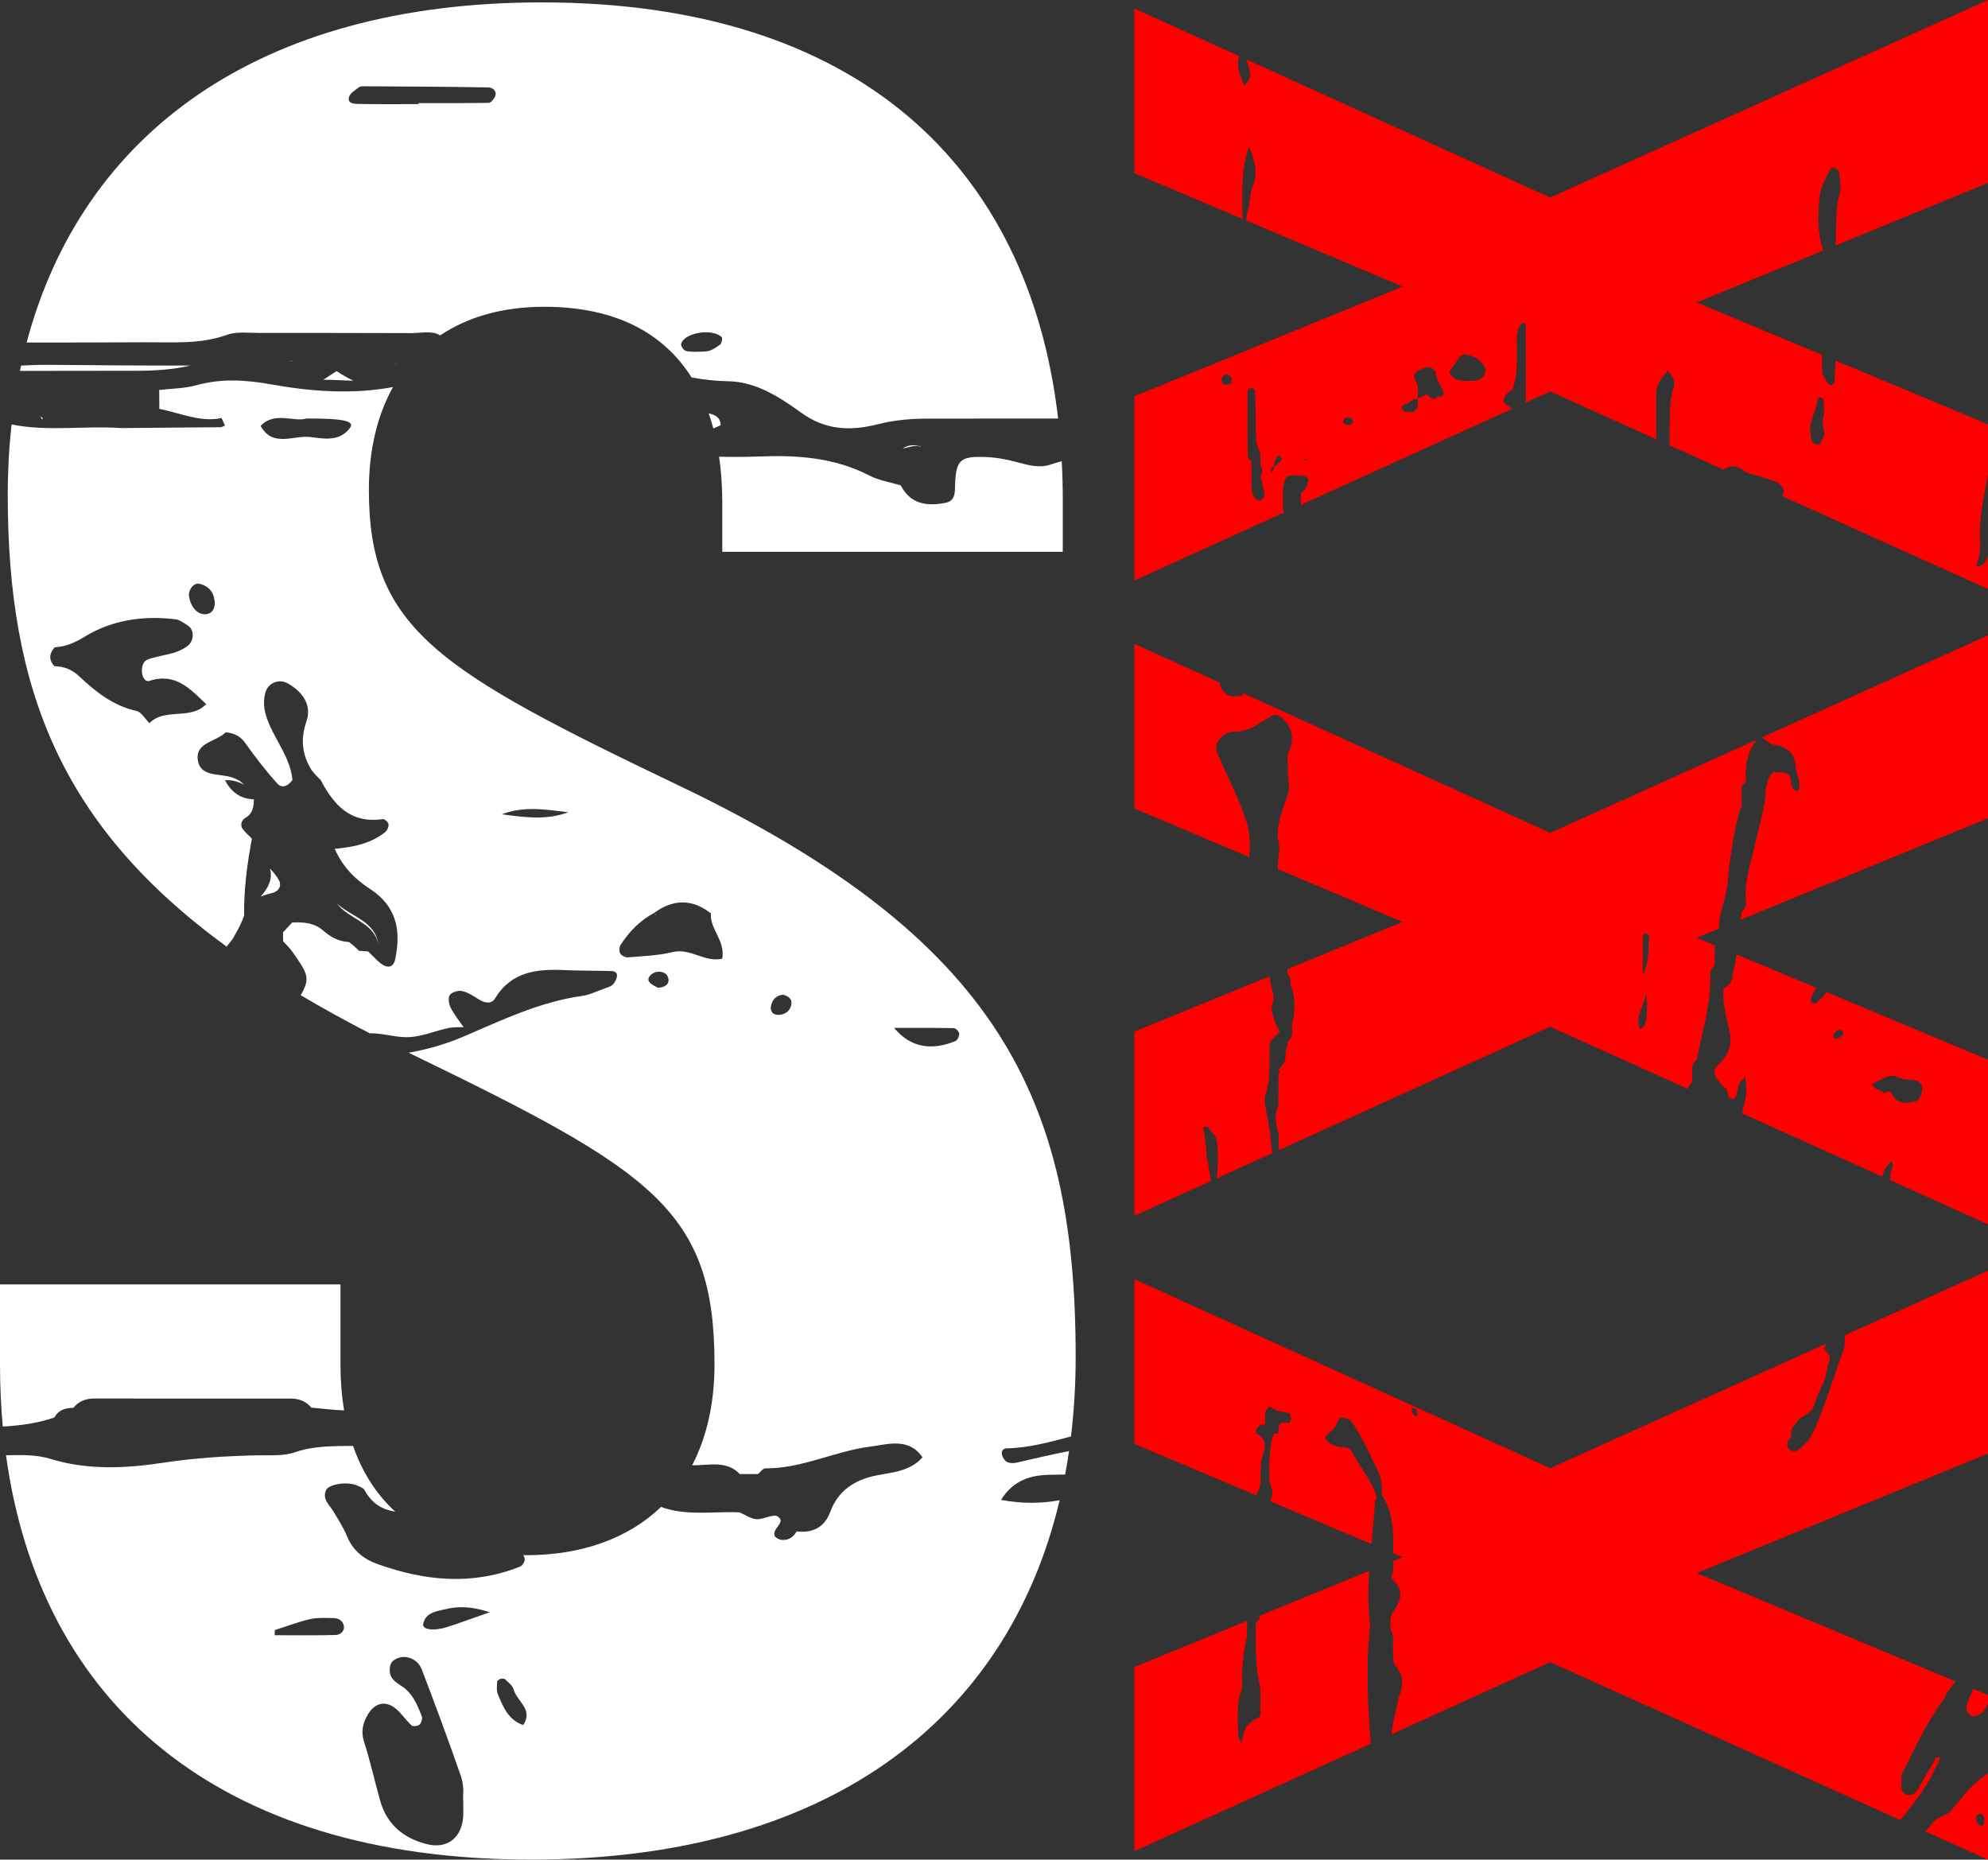
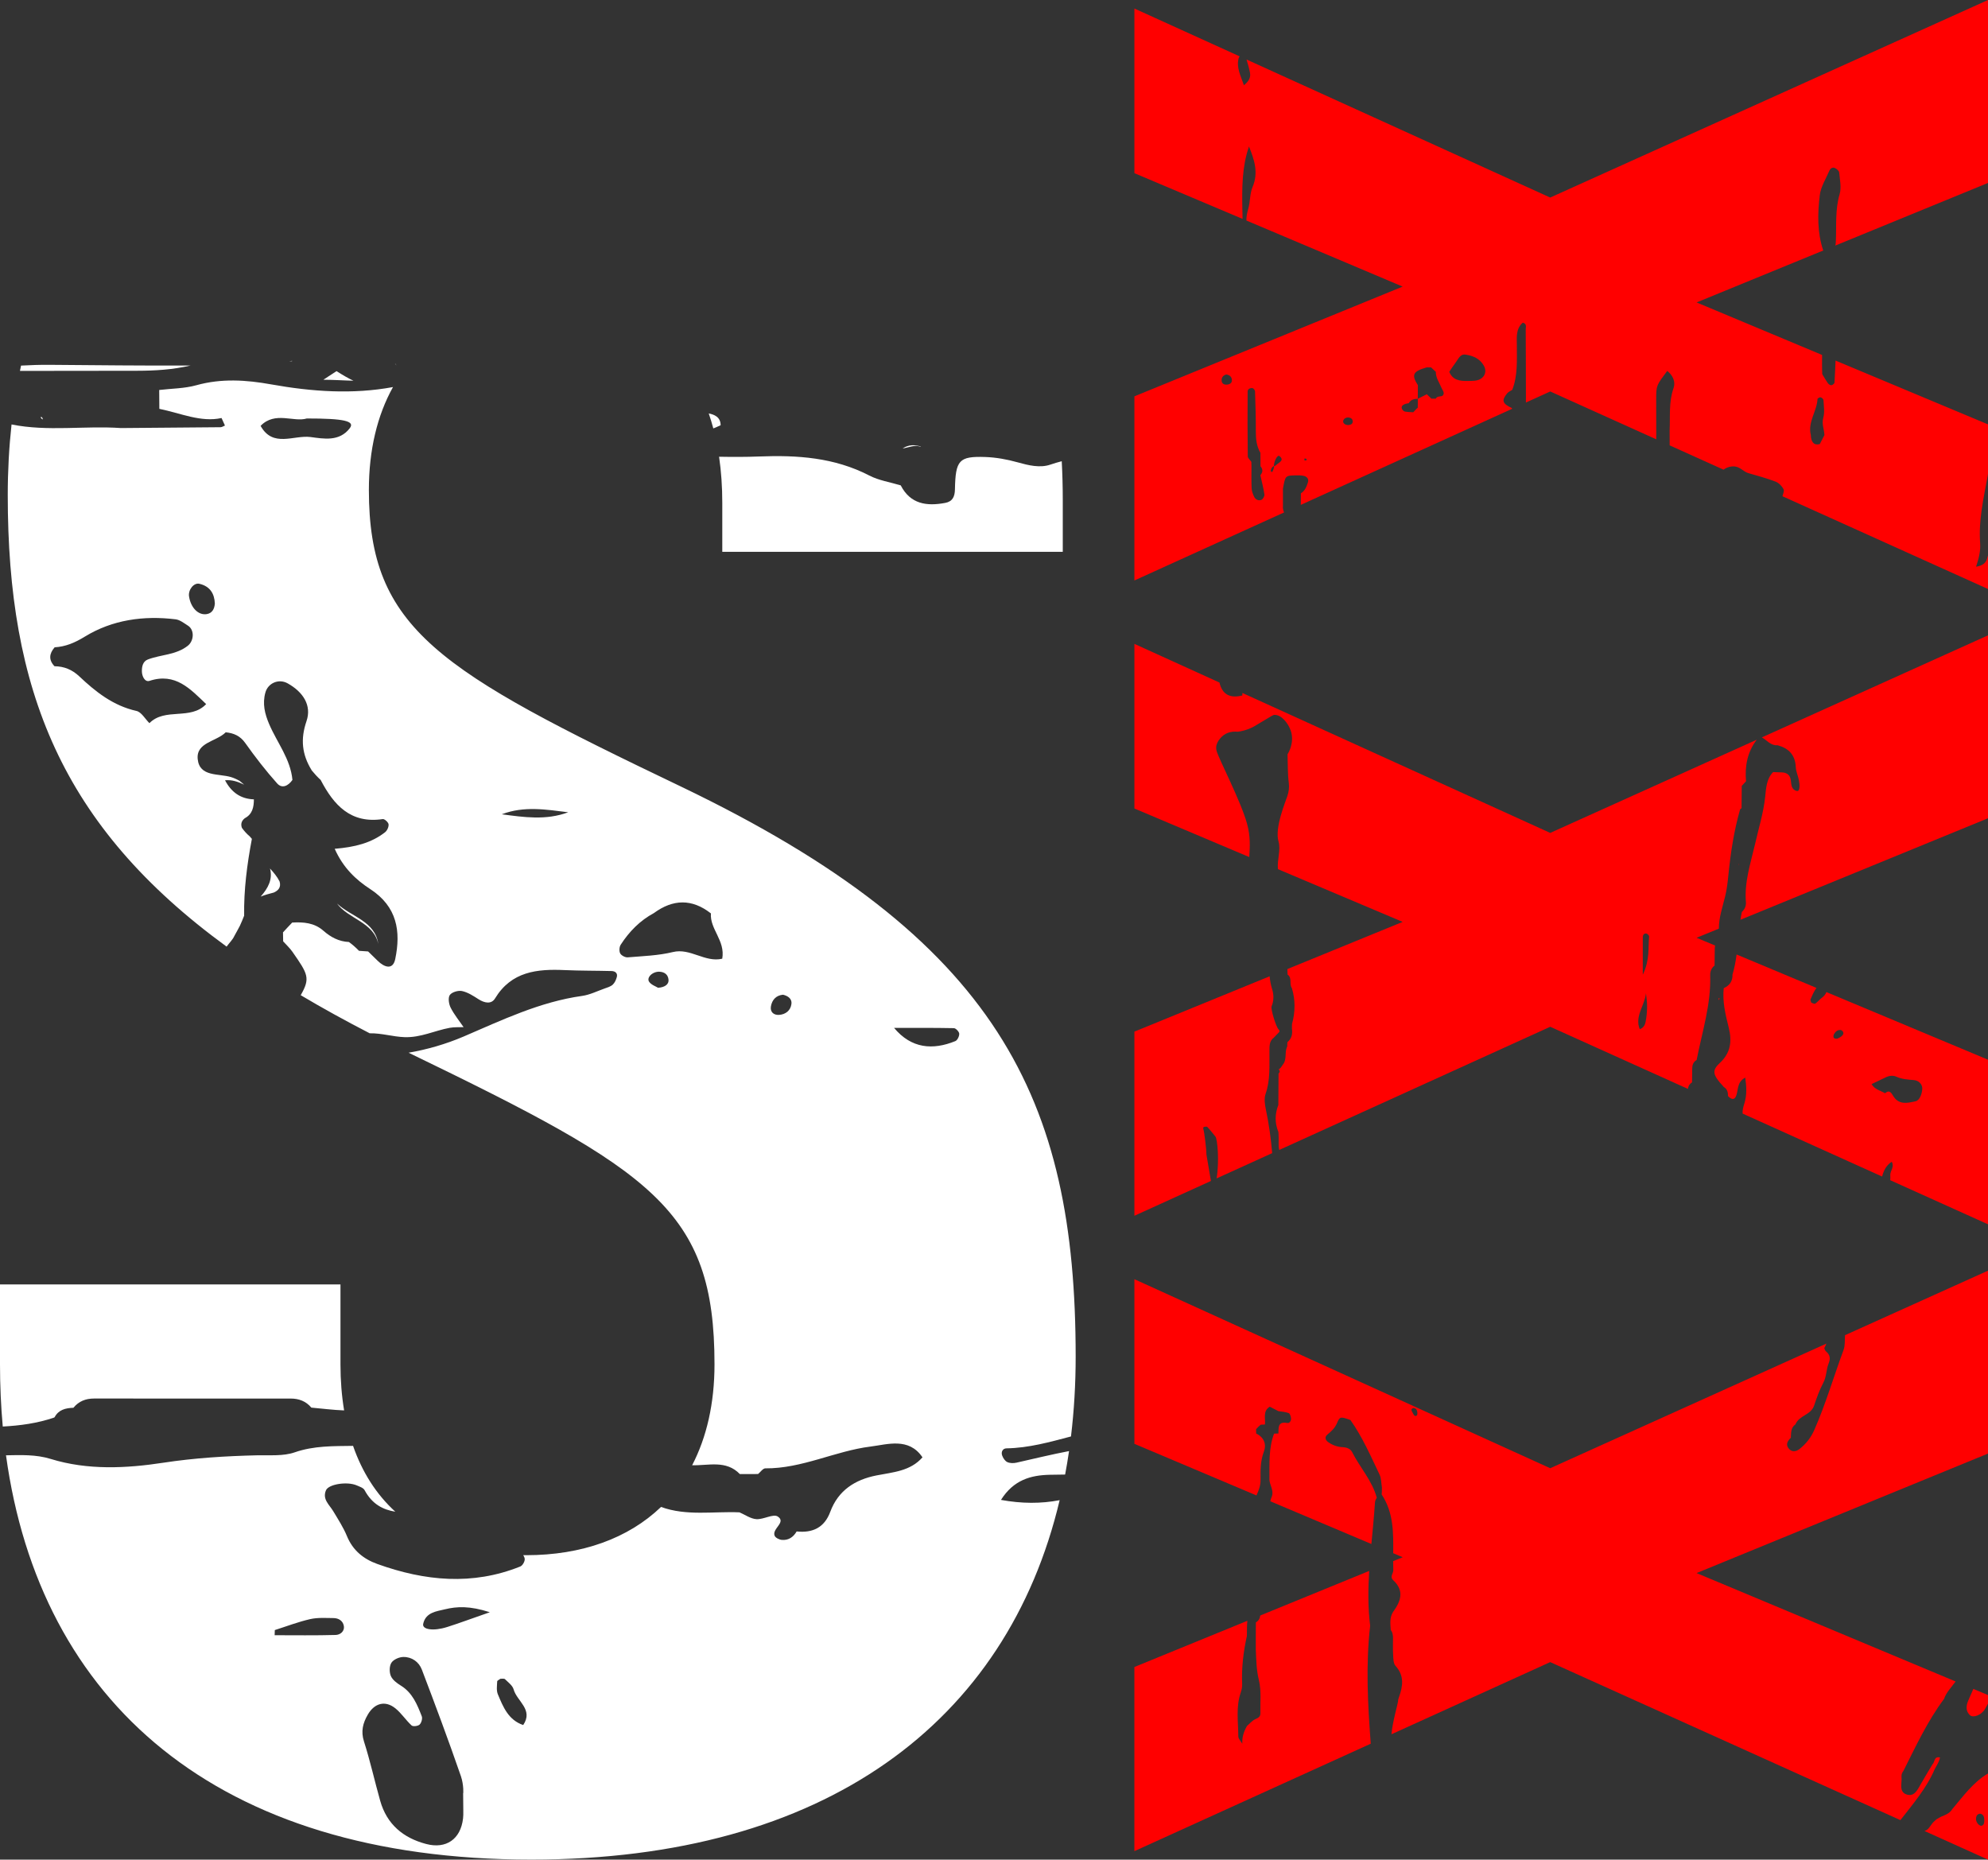
<svg xmlns="http://www.w3.org/2000/svg" xmlns:ns1="http://sodipodi.sourceforge.net/DTD/sodipodi-0.dtd" xmlns:ns2="http://www.inkscape.org/namespaces/inkscape" id="a" viewBox="0 0 1138.19 1064.69" version="1.1" ns1:docname="smashed_icon_v1_white.svg" ns2:version="0.92.3 (2405546, 2018-03-11)">
  <rect x="0" y="0" width="1138.19" height="1064.69" fill="#333333" stroke="none" />
  <ns1:namedview pagecolor="#ffffff" bordercolor="#666666" borderopacity="1" objecttolerance="10" gridtolerance="10" guidetolerance="10" ns2:pageopacity="0" ns2:pageshadow="2" ns2:window-width="3440" ns2:window-height="1377" id="namedview66" showgrid="false" ns2:zoom="0.22166078" ns2:cx="569.09497" ns2:cy="532.34497" ns2:window-x="-8" ns2:window-y="-8" ns2:window-maximized="1" ns2:current-layer="a" />
  <defs id="defs4">
    <style id="style2">.c{fill:red;}</style>
  </defs>
  <g id="b" style="fill:#ffffff;fill-opacity:1">
    <g id="g36" style="fill:#ffffff;fill-opacity:1">
-       <path d="M84.25,195.95c15.29-.06,30.61,1.19,45.61-4.23,5.68-2.05,12.53-1.08,18.84-1.1,28.04-.05,56.07,.04,84.11,.09h0c6.2,.39,14.44-1.87,19.21,1.3,15.78-10.58,35.82-16.37,59.59-16.37,41.18,0,68.47,15.32,84.36,40.48,6.82,1.24,13.74,2.07,20.85,2.15,15.89,.18,29.73,9.22,41.85,17.99,14.33,10.37,28.77,10.44,43.76,6.66,9.89-2.49,19.54-3.27,29.48-3.27,24.64,0,49.28-.01,73.91-.02C588.95,94.69,490.75,1.37,310.14,1.37,147.59,1.37,46.9,76.96,15.24,196.11c23,.04,46-.06,69.01-.16Zm328.95-2.93c.59,.58-.06,3.69-1.02,4.36-5.81,4.05-5.9,3.92-14.9,4.05-1.75-.22-3.76,0-5.18-.82-1.12-.64-2.42-2.8-2.11-3.83,1.89-6.36,17.86-8.99,23.2-3.76ZM199.93,55.29c.74-2.09,3.36-3.56,5.27-5.15,.63-.52,1.68-.74,2.53-.74,23.97,.13,47.95,.22,71.92,.65,2.26,.04,5.32,2,3.65,5.51-.67,1.4-2.29,3.3-3.51,3.32-13.4,.24-26.81,.15-40.21,.15,0,.19,0,.39,0,.58-11.64,0-23.28,.13-34.91-.12-2.2-.05-6.1-.37-4.74-4.2Z" id="path6" style="fill:#ffffff;fill-opacity:1" />
      <path d="M226.97,209.24c-.21-.53-.51-.92-.87-1.23,.31,.43,.6,.84,.87,1.23Z" id="path8" style="fill:#ffffff;fill-opacity:1" />
      <path d="M0,781.14c0,12.16,.54,24.02,1.58,35.58,9.96-.53,19.84-1.85,29.49-5.16,0-.05,.02-.1,.03-.15h.15c2.29-4.36,6.35-5.28,10.79-5.43,3.02-3.73,7.06-5.29,11.74-5.29,37.56-.01,75.12,0,112.68,.01,4.67,0,8.72,1.52,11.8,5.19,6.26,.56,12.5,1.37,18.76,1.6-1.39-8.36-2.09-17.16-2.09-26.35v-45.78H0v45.78Z" id="path10" style="fill:#ffffff;fill-opacity:1" />
      <path d="M167.22,206.79c0-.07,0-.13,0-.2-.55,.08-1.11,.17-1.66,.27,.55-.02,1.1-.04,1.65-.07h0Z" id="path12" style="fill:#ffffff;fill-opacity:1" />
-       <path d="M374.4,522.75c.53,.57,1.06,1.05,1.59,1.48-.38-.55-.88-1.05-1.59-1.48Z" id="path14" style="fill:#ffffff;fill-opacity:1" />
      <path d="M109.12,209.26c-26.95,.15-53.88-.2-80.81-.39-5.45-.04-10.86,.14-16.26,.44-.22,1.01-.42,2.03-.63,3.04,22.36-.03,44.72-.04,67.09-.08,10.3-.02,20.36-.61,30.61-3.01Z" id="path16" style="fill:#ffffff;fill-opacity:1" />
      <path d="M23.13,238.78c.52,.95,2.04,2.26,1.02,.3-.04-.07-.01-.14-.04-.21-.33-.02-.66-.06-.98-.08Z" id="path18" style="fill:#ffffff;fill-opacity:1" />
      <path d="M156.81,510.98c2.66-1.21,4.19-3.07,3.27-6.3-1.42-2.85-3.43-5.18-5.5-7.44,1.67,6.07-1.05,11.23-5.34,16.07,2.46-.99,5.04-1.65,7.57-2.33Z" id="path20" style="fill:#ffffff;fill-opacity:1" />
      <path d="M216.14,544.53s-.06,.05-.08,.07h.04s.03-.05,.04-.07Z" id="path22" style="fill:#ffffff;fill-opacity:1" />
      <path d="M192.91,517.25c6.55,8.97,21.07,10.64,23.67,23.22-1.85-13.19-15.64-15.61-23.67-23.22Z" id="path24" style="fill:#ffffff;fill-opacity:1" />
      <path d="M202.34,217.96c-2.87-1.33-5.99-3.15-9.67-5.48-2.04,1.34-4.31,2.82-7.54,4.93,6.22,.03,11.91,.45,17.21,.55Z" id="path26" style="fill:#ffffff;fill-opacity:1" />
      <path d="M573.07,858.76c7.25-11.52,17.11-14.17,27.92-14.42,2.94-.07,5.89-.1,8.83-.13,.83-4.43,1.58-8.9,2.24-13.43-10.09,1.92-20.08,4.37-30.12,6.63-1.67,.38-3.77,.36-5.25-.34-1.31-.62-2.42-2.33-2.94-3.8-.73-2.06,.39-4.03,2.47-4.06,12.71-.19,24.82-3.61,36.95-6.81,1.77-14.71,2.68-29.95,2.68-45.69,0-147.68-44.31-239.25-225.96-326.38-138.82-66.46-178.7-90.09-178.7-169.84,0-22.79,4.78-42.7,13.81-58.89-23.06,4.28-46.41,2.64-69.71-1.53-14.38-2.58-28.49-3.52-42.86,.48-6.82,1.9-14.17,1.88-21.28,2.72,.03,3.6,.06,7.2,.08,10.8h0c12.2,2.47,23.81,7.87,35.61,5.25,1.31,2.89,1.63,3.6,1.95,4.31-.84,.33-1.68,.95-2.53,.96-18.99,.2-37.98,.33-56.97,.48h0c-20.85-1.44-41.84,2.11-62.68-2.06-1.43,13.09-2.17,26.57-2.17,40.44,0,111.3,30.58,189.41,125.3,258.51,1.45-2.04,3.43-3.88,4.43-6.08,1.04-1.94,2.14-3.84,3.15-5.8,.91-1.89,1.66-3.87,2.46-5.82-.22-14.81,1.67-29.44,4.43-43.99-.37-.49-.78-.97-1.23-1.43-1.7-1.41-3.17-3.07-4.47-4.86-.82-2.24-.2-4.08,1.65-5.54,4.39-2.32,5.18-6.38,5.2-10.8h0c-7.76-.23-13.01-4.24-16.52-10.91,4.04-.42,7.54,.9,10.95,2.51-.85-.69-1.69-1.39-2.53-2.12-1.59-.93-3.2-1.66-4.89-2.19-7.18-2.22-18.15,.02-19.18-10.36-.95-9.58,10.75-9.97,16.04-15.31,4.6,.46,8.27,2.01,11.2,6.15,5.68,8.01,11.72,15.81,18.26,23.13,2.86,3.2,6.41,1.31,8.74-2.01h0c-1.11-12.01-8.77-21.32-13.3-31.91-2.54-5.95-3.96-11.72-2.19-18.12,1.5-5.44,7.65-8.11,12.73-5.28,8.85,4.93,13.91,12.62,10.81,21.66-3.55,10.36-2.55,19.12,2.89,27.99v.08c1.63,1.96,3.32,3.87,5.22,5.58,7.49,14.37,17.17,25.17,35.56,22.41,1.01-.15,3.18,1.82,3.32,2.98,.17,1.44-.79,3.6-1.98,4.53-7.95,6.25-17.51,8.57-28.86,9.5,4.87,10.98,12.3,17.84,20.31,23.05,15.46,10.05,17.66,24.21,14.34,40.11-1.33,6.39-6.2,4.72-9.99,1.01h0c-1.84-1.8-3.68-3.6-5.53-5.4h0c-1.74-.12-3.47-.23-5.21-.36-1.79-1.84-3.7-3.55-5.79-5.05-5.71-.25-10.42-2.76-14.6-6.45-5.18-4.57-11.4-5.05-17.87-4.68-1.72,1.9-3.58,3.68-5.26,5.62,.06,1.71,.09,3.42,.09,5.13h0c1.77,1.98,3.77,3.79,5.28,5.95,8.93,12.82,10.4,15.05,4.77,24.88,12.33,7.33,25.49,14.59,39.5,21.82,6.82-.13,13.28,1.98,20,2.21,9.24,.31,17.18-3.75,25.8-5.34,2.59-.48,5.3-.29,7.95-.4-2.52-3.69-5.41-7.2-7.41-11.15-1.05-2.08-1.58-5.68-.46-7.25,1.19-1.66,4.83-2.73,7.01-2.25,3.34,.73,6.48,2.79,9.44,4.69,3.44,2.2,7.33,2.98,9.44-.49,9.39-15.45,24.07-16.92,39.89-16.2,8.94,.4,17.9,.31,26.84,.54,2.29,.06,3.52,1.44,2.99,3.4-.43,1.58-1.18,3.33-2.34,4.39-1.26,1.14-3.12,1.67-4.8,2.26-4.22,1.5-8.37,3.58-12.73,4.19-24.17,3.38-45.86,13.82-67.9,23.28h0c-10.25,4.36-20.73,7.38-31.45,9.24,139.79,67.7,175.14,89.92,175.14,178.4,0,22.49-4.52,41.85-12.8,57.78,9.3,.27,19.41-3.13,27.32,5.06h0c3.48,0,6.95-.02,10.42-.03h0c1.39-1.13,2.78-3.26,4.16-3.25,21.05,.17,39.95-9.94,60.21-12.47,9.57-1.19,21.94-5.45,29.76,6.17-7.03,7.99-16.93,8.49-26.41,10.37-12.22,2.42-21.84,8.55-26.38,20.81-3.37,9.1-10.09,12.19-19.25,11.25h0c-1.91,3.31-4.77,5.21-8.58,4.82-1.46-.15-3.57-1.21-4.04-2.39-1.61-4.06,6.86-7.66,1.81-10.98-2.59-1.7-8.12,1.77-12.23,1.51-3.3-.21-6.47-2.52-9.69-3.9-15-.64-30.32,2.23-44.91-3.09-18.78,17.99-45.32,27.62-77.21,27.62-.58,0-1.13-.03-1.7-.03,.51,.78,.87,1.61,.87,2.36,0,1.42-1.28,3.63-2.55,4.14-27.44,11.01-54.72,8.31-81.82-1.43-7.98-2.87-14.05-7.78-17.42-15.98-2.05-4.98-5.06-9.59-7.84-14.24-2.24-3.74-6.37-6.83-4.16-11.99,1.5-3.51,12.1-5.16,17.57-2.81,1.62,.7,3.79,1.38,4.51,2.71,4.37,8.12,10.59,11.23,17.61,12.37-11.04-10.07-19.04-22.85-24.19-37.69-11.22,.17-22.36-.14-33.43,3.71-6.57,2.28-14.28,1.52-21.48,1.69-17.99,.43-35.72,1.5-53.72,4.25-21.04,3.21-43.22,4.4-64.51-2.18-8.39-2.59-16.98-2.23-25.56-2.07,19.32,140.59,119.92,231.46,300.77,231.46,168.44,0,272.38-78.82,302.48-205.77-10.61,2.04-21.71,2.03-33.63-.16ZM85.54,414.02c-2.46-2.42-4.57-6.35-7.42-6.99-13.27-2.97-23.29-10.88-32.76-19.83-4.03-3.81-8.68-5.71-14.16-5.77-3.46-3.64-3.04-7.24,.08-10.83,6.37-.39,11.59-2.63,17.31-6.13,15.75-9.64,33.61-12.13,51.94-9.9,2.48,.3,4.85,2.21,7.1,3.64,3.83,2.44,3.44,8.71-.12,11.51-6.76,5.31-15.3,4.98-22.81,7.82-2.88,1.09-3.49,3.96-3.47,6.74,.02,2.93,1.72,6.39,4.38,5.52,14.84-4.86,23.36,4.68,32.42,13.31-8.88,9.43-23.48,1.83-32.48,10.9Zm32.91-62.44c-4.9,.85-9.25-3.65-10.22-10.14-.57-3.79,2.76-7.92,5.86-7.22,6.2,1.41,8.67,5.7,8.92,11.26-.23,3.35-1.68,5.6-4.56,6.09Zm81.81-106.42c-6.04,7.86-15,6.01-22.5,5.05-9.58-1.23-21.53,6.29-28.56-6.4,8.32-8.51,18.9-1.93,26.45-4.22,21.5-.02,27.72,1.51,24.61,5.56Zm87.02,221.04c12.73-4.88,25.38-2.71,38.04-1.16-12.73,4.76-25.38,2.82-38.04,1.16Zm89.49,99.33c-1.25-.79-3.84-1.62-5.09-3.39-1.77-2.51,2.09-6.1,6.07-5.8,2.81,.21,4.7,1.66,5,4.53,.27,2.52-1.87,4.39-5.99,4.65Zm36.73-16.65c-9.86,2.33-18.29-6.26-28.26-3.81-8.37,2.05-17.2,2.3-25.85,3.03-1.42,.12-3.64-1.04-4.3-2.25-.69-1.27-.54-3.71,.28-4.97,4.87-7.54,11.03-13.83,19.03-18.14h0c10.92-8.01,21.8-8.28,32.62,.21-.69,9.01,8.33,15.54,6.49,25.93Zm39.62,25.9c-.48,3.82-3.41,6.07-7.2,6.27-3.03,.15-5.12-1.76-4.53-4.96,.67-3.65,2.89-6.19,6.88-6.59,2.89,.64,5.23,2.34,4.86,5.28ZM192.2,936.05c-11.65,.33-23.31,.15-34.96,.15,.03-.98,.06-1.97,.1-2.95,6.73-2.14,13.36-4.69,20.22-6.26,4.3-.98,8.95-.64,13.44-.6,2.8,.03,5.24,1.48,5.82,4.31,.67,3.33-2.11,5.28-4.61,5.35Zm72.9,105.14c-1.39,11.79-9.68,17.53-21.07,14.54-13.23-3.47-22.56-11.3-26.36-24.76-3.19-11.28-5.7-22.76-9.27-33.91-1.88-5.85-.65-10.52,2.17-15.39,3.83-6.62,9.97-8.31,15.81-3.6,3.47,2.79,5.96,6.76,9.28,9.79,.8,.73,3.65,.38,4.57-.5,1.04-.99,1.75-3.45,1.25-4.74-2.62-6.74-5.32-13.49-12.01-17.6-2.24-1.38-4.75-3.25-5.71-5.51-.92-2.18-.88-5.71,.36-7.59,1.21-1.85,4.44-3.24,6.81-3.27,4.87-.06,8.9,2.8,10.59,7.22,7.72,20.26,15.3,40.58,22.38,61.07,1.72,4.99,1.38,10.69,1.26,9.6,0,9.23,.27,11.98-.05,14.65Zm-9.11-109.68c-7.85,2.49-14.42,1.47-13.7-1.82,1.45-6.64,7.72-7.17,12.41-8.32,6.9-1.68,14.26-2.05,25.74,1.67-11.06,3.85-17.7,6.33-24.45,8.47Zm43.56,56.11c-8.49-2.86-11.5-10.37-14.53-17.65-.89-2.14-.46-4.88-.36-7.33,.02-.53,1.23-1.01,1.9-1.52,.88,.07,2.09-.21,2.57,.26,1.83,1.8,4.31,3.59,4.93,5.83,1.87,6.78,11.47,11.57,5.5,20.4Zm247.43-391.57c-12.97,5.29-25.2,4.29-35.09-7.55,11.41,0,22.83-.09,34.23,.14,1.11,.02,2.99,2,3.07,3.17,.09,1.4-1.03,3.75-2.21,4.24Z" id="path28" style="fill:#ffffff;fill-opacity:1" />
      <path d="M582.59,264.68c-6.01-1.68-12.34-2.83-18.56-3.04-14.98-.5-16.97,1.79-17.3,18.57-.08,4.16-1.38,6.92-5.56,7.71-10.57,1.99-19.93,.75-25.48-10.04h0c-6.02-1.83-12.49-2.78-17.99-5.63-20-10.36-41.31-11.77-63.18-10.9-7.61,.3-15.21,.28-22.82,.14,1.22,8.39,1.83,17.2,1.83,26.38v28.06h194.94v-29.54c0-7.56-.2-15-.59-22.33-2.2,.57-4.4,1.22-6.6,1.97-5.95,2.01-12.43,.39-18.68-1.35Z" id="path30" style="fill:#ffffff;fill-opacity:1" />
      <path d="M527.07,255.8l.13-.13c-3.43-1.08-6.91-1.23-10.45,1.1,3.43-.52,6.85-2.29,10.31-.97Z" id="path32" style="fill:#ffffff;fill-opacity:1" />
      <path d="M405.77,236.69c.97,2.79,1.84,5.65,2.62,8.59,1.41-.57,2.81-1.15,4.2-1.84-.05-4.85-3.86-6.14-6.82-6.74Z" id="path34" style="fill:#ffffff;fill-opacity:1" />
    </g>
  </g>
  <g id="g47">
    <path class="c" d="M1129.8,966.93c-.94,2.23-1.96,4.42-2.9,6.64-1.21,2.86-1.64,5.91,.89,8.36,1.83,1.77,6.55,.09,8.65-3.44,.6-1.01,1.18-2.05,1.74-3.08v-4.96l-8.39-3.51Z" id="path39" />
    <path class="c" d="M784.45,930.8c-1.3-10.51-1.19-20.97-.54-31.41l-62.38,25.52c-.2,1.53-.78,2.94-2.51,3.95h0v.02h0c-.01,2.62-.02,5.24-.04,7.86v7.54h0c.27,5.88,.3,11.66,1.76,17.58,1.49,6.02,.7,12.61,.87,18.95,.05,1.94-1.07,2.68-2.85,3.43-1.83,.77-3.23,2.56-4.82,3.9h0c-1.81,3.17-2.95,6.51-2.65,10.22-.81-1.41-2.32-2.82-2.32-4.23-.03-8.37-1.45-16.84,1.38-25.07,.54-1.56,.89-3.31,.82-4.94-.39-9.3,.71-18.43,2.71-27.48,.1-2.9-.06-5.82,.27-8.7l-64.68,26.46v105.42l135.33-61.51c-1.72-22.51-2.91-45.02-.36-67.49Z" id="path41" />
    <path class="c" d="M1117.75,1035.75c-1.48,2.49-4.03,3.38-6.51,4.39-.84,.47-1.71,.92-2.53,1.43-.71,.63-1.43,1.26-2.1,1.96-.28,.4-.6,.76-.89,1.16-.54,.84-1.16,1.61-1.82,2.37-.61,.58-1.3,.97-2.07,1.22l36.36,16.41v-49.33c-8.51,5.02-14.2,13.01-20.44,20.39Zm16.07,2.66c2.06,.44,2.22,2.23,2.23,3.94,0,1.25-.2,2.63-1.58,2.95-.59,.14-1.6-.55-2.08-1.14-1.14-1.4-1.41-3.14-.6-4.76,.28-.56,1.43-1.12,2.03-1Z" id="path43" />
    <path class="c" d="M1055.48,772.91c-5.63,15.2-10.16,30.79-16.69,45.68-2.02,4.59-4.79,8.02-8.46,10.96-1.7,1.37-4.05,1.98-5.85,.19-2.34-2.34-1.29-4.6,.82-6.57h0c.19-2.81-.1-5.79,2.67-7.7,1.98-5.11,8.83-5.29,10.64-10.7,1.49-4.45,3.08-8.94,5.28-13.07,1.9-3.57,1.62-7.54,3.05-11.08,1.11-2.75,.89-4.9-1.44-6.86-.56-.48-1.18-1.78-.92-2.2,.45-.76,.8-1.53,1.07-2.31l-158.1,71.34-238.07-108.22v94.25l69.88,29.54c1.32-2.82,2.39-5.68,2.35-8.94-.07-5.41-.13-10.75,1.88-16.06,1.63-4.31,.13-8.25-4.4-10.44-.03-.82-.05-1.64-.05-2.46,.82-.93,1.68-1.81,2.65-2.59,.81,0,1.61-.04,2.42-.12h0c.4-3.54-1.34-7.66,2.77-10.19,1.64,.84,3.27,1.69,4.91,2.53h0c2.01,.34,4.12,.42,5.97,1.16,.75,.3,1.22,2.04,1.29,3.15,.08,1.27-.84,2.74-2.16,2.49-5.48-1.05-4.95,2.68-5.06,6-.83,.02-1.66,.06-2.49,.1-3.14,8.33-2.58,17.05-2.65,25.69-.22,3.67,3.01,6.79,1.14,10.9-.31,.69-.51,1.4-.63,2.13l57.86,24.46c.74-7.9,1.54-15.79,2.05-23.69,.06-1.01,.45-1.95,1.05-2.76-2.62-9.82-9.69-17.33-14.14-26.2-.97-1.93-3.24-2.7-5.44-2.79-3.08-.12-5.83-1.18-8.28-2.91-1.54-1.08-2.15-2.82-.52-4.2,2.27-1.92,4.35-3.69,5.59-6.65,1.64-3.91,2.02-3.75,7.68-1.8,6.87,9.71,11.59,20.58,16.68,31.24,1.04,2.18,.93,4.91,1.36,7.39-.06,1.32,.03,2.69-.16,3.97,6.92,10.48,6.74,22.09,6.62,33.68l5.44,2.3-5.47,2.24c0,1.71,.02,3.41,.09,5.11,.08,1.9-2.17,3.78-.1,5.75,6.56,6.06,4.42,12.11,0,18.17-2.09,3.21-1.6,6.79-1.38,10.33,.95,1.15,1.22,2.62,1.31,4.19,0,3.43-.13,6.87,.08,10.29,.13,2.08,.11,4.75,1.33,6.08,5.16,5.64,4.27,11.64,2,17.95-.29,.8-.55,1.66-.54,2.49,.02,.76-3.26,12.2-3.71,18.47,0,.09-.02,.19-.03,.28l90.88-41.31,200.49,90.47c7.23-9.27,14.92-18.22,19.66-29.21,1.05-2.12,2.57-4.06,2.99-6.67-3.56-.81-2.86,2.74-4.3,3.95-2.24,3.61-4.31,7.31-6.47,10.94-1.9,3.19-3.7,7.8-8.27,6.33-4.68-1.5-2.61-6.45-2.97-10.03-.13-1.29,.28-2.48,1.1-3.51,7.09-14.1,13.74-28.44,23.23-41.18,1.35-3.87,4.29-6.73,6.64-10l-148.31-62.06,166.86-68.42v-104.72l-81.87,36.94c-.2,2.86,.11,5.91-.85,8.49Zm-247.15,35.08c-.5-.89-.15-1.55,.8-1.86,1.42,.02,2.09,.91,2.29,2.13,.17,1.05,.2,2.57-1.19,2.39-.74-.09-1.34-1.69-1.89-2.67Z" id="path45" />
  </g>
  <g id="g61">
    <path class="c" d="M984.12,571.34c-.08,.46-.16,.9-.28,1.32,.45-.49,.98-1.17,.28-1.32Z" id="path49" />
    <path class="c" d="M995.39,494.51c-.02,.29-.05,.58-.07,.86,.07-.14,.12-.29,.18-.44-.04-.14-.07-.28-.11-.42Z" id="path51" />
    <path class="c" d="M737.19,557.98c2.82,1.95,.75,5.45,2.45,7.75h0c2.07,6.86,1.95,13.72,.07,20.58-.02,.86-.04,1.73-.06,2.59,.47,3.01-.08,5.7-2.55,7.74-.09,.82-.12,1.64-.11,2.47-1.7,3.25,0,7.33-2.51,10.39h0c-.71,1.08-1.37,2.23-2.4,2.75,.83,.77,.78,1.58-.07,2.41-.04,5.99-.08,11.98-.12,17.97-2.01,5.17-2.09,10.34,.05,15.51,0,.86,.04,1.71,.11,2.56,.15,2.55-.25,5.31,.35,7.68l155.16-70.53,78.81,35.56c.22-1.51,.88-2.81,2.37-3.72,.03-2.53,.06-5.07,.1-7.6h0c-.01-2.14,.46-4.06,2.52-5.19h0c3.16-16.1,8.32-31.86,7.78-48.55-.07-2.2,.72-4.14,2.5-5.56h0v.02c.04-2.91,.08-5.82,.1-8.73,0-.94,.04-1.87,.19-2.75l-10.59-4.43,12.76-5.23c-.02-6.25,2.04-12.21,3.53-18.19,1.05-4.2,1.51-8.32,1.93-12.57,1.27-12.62,3.16-25.15,6.66-37.38,.1-.33,.55-.57,.87-.84,.04-4.25,.08-8.5,.12-12.75,.81-.88,1.63-1.76,2.44-2.64-.75-8.78,.81-16.86,6.14-23.79l-118.24,53.35-176.23-80.11c0,.47-.02,.95-.06,1.43q-10.73,2.71-13.09-7.41l-48.69-22.13v94.25l65.77,27.8c.31-5.74,.81-11.54-1.31-19.21-3.55-12.84-16.02-36.69-17.38-41.51-.3-1.07-.27-1.95-.26-2.18,.09-1.78,.94-3.38,2.18-4.9,2.7-3.3,6.2-4.31,10.27-3.96h0c1.95-.26,4.86-.86,8.06-2.4,.93-.45,1.44-.76,4.78-2.78,7.02-4.24,7.35-4.42,8.07-4.45,4.02-.16,7.9,4.83,9.33,9.02,2.26,6.65-1.22,12.56-1.83,13.55,.19,5.48,.02,11.01,.72,16.43,.34,2.69-.05,5.05-.81,7.4-1.1,3.43-7.39,18.29-5.09,26.04,1.42,4.78-.84,10.45-.34,15.87l71.43,30.2-66.02,27.01c.03,1.05,.06,2.11,.13,3.17Zm205.83,18.28c-.04,2.96-.28,5.95-.88,8.84-.32,1.54-1.03,3.29-3.31,4.15-3.08-7.39,2.85-13.58,3.55-20.61,.23,2.54,.67,5.09,.63,7.63Zm-.35-41.77c.61,.11,1.56,1.17,1.51,1.71-.67,6.41,.56,13.12-3.64,21.88,0-8.97-.01-15.19,.01-21.42,0-1.35,.65-2.43,2.12-2.17Z" id="path53" />
    <path class="c" d="M690.72,661.02c-.01-3.43-1.27-13.28-1.81-14.8-.1-.29,.12-.99,.28-1.02,.68-.11,1.71-.34,2.04,0,1.65,1.75,3.12,3.67,4.65,5.52,1.13,1.32,2.31,14.06,.66,23.94l31.82-14.46c-.72-8.42-1.86-16.79-3.63-25.11-.61-2.86-1.05-6.22-.13-8.86,2.75-7.91,2.11-15.98,2.2-24.05,.03-2.97-.28-6.05,2.55-8.15,.88-.91,1.73-1.85,2.64-2.72,.85-.81,.69-1.31-.07-2.08-1.31-1.33-4.51-11.51-3.88-13.09,1.34-3.36,1.31-6.55,.26-9.97-.74-2.39-1.16-4.79-1.4-7.21l-77.42,31.67v105.42l43.82-19.92c-.88-5.19-1.73-10.16-2.58-15.12Z" id="path55" />
    <path class="c" d="M1017.71,426.67h0c6.39,1.73,10.14,5.57,10.42,12.51,.08,2.05,.95,4.07,1.46,6.11,1.22,4.83,.81,8-.92,7.55-3.17-.82-3.05-3.67-3.37-6.1-.4-3.05-2.2-4.37-5.08-4.53-1.69-.09-3.38-.11-5.07-.17-3.85,3.93-4.04,9.5-4.53,14.13-.98,9.34-3.8,18.12-5.81,27.14-2.55,10.94-6.19,21.71-5.22,33.22,.18,2.15-.71,4.08-2.33,5.6h0c-.31,1.48-.57,2.96-.79,4.45l141.72-58.11v-104.72l-129.45,58.41c2.9,1.69,5.08,4.82,8.97,4.52Z" id="path57" />
    <path class="c" d="M1043.07,571.25c-1.34,1.01-2.42,2.4-3.8,3.35-.42,.29-1.49-.24-2.19-.56-.24-.11-.26-.72-.57-1.71,.69-1.48,1.42-3.49,2.51-5.27,.3-.49,.61-.99,.94-1.47l-45.7-19.12c-.52,3.88-1.22,7.73-2.36,11.52h0c.13,3.75-1.66,6.26-5.01,7.76h0c-.82,7.7,.99,15.09,2.83,22.44,1.96,7.84,1.27,14.53-5.16,20.48-4.71,4.36-3.89,6.87,2.34,13.6l.03,.06h0c2.01,1.18,2.42,3.09,2.43,5.2,1.73,1.89,3.71,2.59,4.72-.33,1.19-3.46,.42-7.72,5.12-10.25,.75,5.17,1,10.03-.5,14.8-.62,1.97-1.14,3.88-1.01,5.8l79.87,36.04c.88-3.28,2.27-6.32,5.52-8.48,1.67,3.21-.98,5.19-.83,7.67,.06,.97,.03,1.94-.02,2.92l55.97,25.25v-94.25l-92.54-38.72c-.44,1.21-1.29,2.3-2.58,3.27Zm42.69,45.2c3.2,1.46,6.56,1.63,9.95,1.91,3.06,.26,4.99,2.67,4.85,5.02-.16,2.63-1.33,6.58-3.91,7.14-4.27,.92-9.35,2.28-12.63-2.89-1.01-1.6-2.13-4.08-4.77-1.73-2.69-1.57-6.01-2.19-7.7-5.23,2.68-1.28,5.37-2.56,8.05-3.85,2.01-.97,4.17-1.28,6.16-.37Zm-31.7-26.72c1.31,.68,1.72,1.86,.9,2.9-.72,.91-1.91,1.55-3.01,1.99-.58,.23-1.76-.03-2.06-.47-.33-.48-.19-1.6,.17-2.17,.9-1.41,2.09-2.59,4.01-2.25Z" id="path59" />
  </g>
  <path class="c" d="M887.55,113.1l-173.88-79.04c.77,2.49,1.48,5.01,1.98,7.56,.52,2.65-.58,4.86-3.46,7.17-1.91-5.52-4.39-10.08-3.05-15.35,.1-.39,.32-.81,.61-1.17l-60.27-27.39V99.14l61.92,26.18c.02-1.94-.08-3.88-.12-5.81-.2-11.97-.24-23.9,3.79-35.64,3.07,7.62,5.58,14.92,2.05,23.22-1.62,3.8-1.25,8.33-2.47,12.52-.62,2.14-1.12,4.41-1.04,6.65l89.46,37.82-153.59,62.83v105.42l85.7-38.95c-.49-.95-.66-2.06-.72-3.23h.06c0-3.44,0-6.87,0-10.3h0c1.32-7.48,1.37-7.56,7.08-7.69,1.67-.04,3.41-.08,5,.33,1.73,.45,2.87,1.77,2.21,3.76-.79,2.39-1.66,4.77-4.01,6.16-.04,2.21-.05,4.42-.06,6.64l120.91-54.96c0-.15,0-.29,0-.44h0c-5.5-2.58-6.11-4.33-2.73-8.47,.72-.88,1.92-1.35,2.91-2.01,3.17-8.22,2.6-16.82,2.61-25.37,0-4.6-.71-9.46,3.38-13.07,2.52,.56,1.69,2.59,1.7,3.91,.09,13.94,.09,27.88,.12,41.81l13.93-6.33,60.69,27.39c-.03-7.69-.05-15.38-.04-23.07,.01-7.78,.11-7.78,6.34-16.08,3.28,2.59,4.86,6.28,3.58,9.9-2.8,7.92-1.83,16.01-2.23,24.05h0c0,2.89,.01,5.77,.02,8.66l30.87,13.93c1.55-1.25,4.04-2.05,6.3-1.86,3.25,.28,5.07,3.04,7.97,3.86,5.23,1.47,10.5,2.93,15.56,4.87,1.83,.7,3.61,2.55,4.5,4.33,.49,.99-.21,2.56-.64,4l117.72,53.12v-19.36c-.23,.76-.45,1.52-.68,2.28-.57,1.9-2.17,3.72-6.16,4.31,1.68-5.13,2.64-9.25,2.32-13.53-.97-12.96,1.93-25.45,4.24-38.06,.11-.59,.2-1.18,.28-1.77v-28.12l-87.3-36.53c-.17,4.2-.35,8.41-.61,12.6-.04,.57-1.07,1.42-1.74,1.51-.61,.09-1.56-.51-1.97-1.08-1.21-1.68-2.22-3.5-3.3-5.27-.17-3.65-.1-7.32-.09-10.99l-71.85-30.06,72.51-29.73c-3.48-10.31-3.26-21.01-1.99-31.61,.58-4.88,3.55-9.5,5.55-14.18,.51-1.2,1.83-2.04,3.08-1.46,1.04,.48,2.41,1.62,2.49,2.57,.38,4.16,1.37,8.66,.24,12.48-2.6,8.84-1.76,17.75-2.14,26.66-.05,1.17-.1,2-.3,2.7l87.4-35.84V0l-250.64,113.1Zm-188.12,104.98c-.18-1.83,.72-3.14,2.57-3.66,1.91,.14,3.18,1.31,3.3,3.03,.14,2.01-1.44,2.76-3.28,2.76-1.4,0-2.46-.75-2.59-2.13Zm29.85,50.06c-.23,.74-.58,1.44-.88,2.15-.33-.21-.96-.51-.93-.62,.2-.73,.41-1.54,.88-2.09,.95-1.1,1.37-.84,.92,.55Zm18.82-5.35c-.11,.32-.22,.9-.34,.9-.36,.01-.73-.21-1.09-.33,.11-.32,.22-.9,.34-.9,.36-.01,.73,.2,1.09,.33Zm-15.62-1.71c3.3,2.56-.55,3.77-2.01,5.32-.27,.28-.74,.37-1.12,.55,.03-.42,.04-.84,.1-1.25,.3-2.13,2-5.42,3.03-4.62Zm-10.86-1.86c.02,2.57,.03,5.15,.05,7.72,1.44,1.73,1.4,3.44-.07,5.13,.81,3.67,1.77,7.32,2.31,11.03,.14,.96-.83,2.71-1.71,3.07-1.64,.67-3.4-.12-4.2-1.82-.7-1.48-1.32-3.14-1.4-4.75-.2-4.22-.08-8.45-.09-12.68h0c0-.84-.03-1.68-.08-2.52h0c-.71-1.04-2.03-2.07-2.04-3.12-.16-12.39-.17-24.78-.08-37.17,0-1.35,1.46-2.1,2.75-1.91,.6,.09,1.47,1.18,1.49,1.84,.25,7.6,.49,15.21,.45,22.82-.02,4.37,.38,8.53,2.61,12.37Zm52.84-18.18c.16,1.48-.87,2.14-2.22,2.28-2.06,.21-3.72-1.16-3.15-2.6,.49-1.24,1.57-1.69,2.84-1.73,1.3,.13,2.38,.69,2.53,2.06Zm51.7-14.74c-.91,1.16-3.28,.07-4.12,1.95-.83,0-1.65,0-2.48,.01-.87-.86-1.81-1.65-2.66-2.54h0c-1.72,.86-3.44,1.72-5.16,2.59,0,.86,0,1.72,0,2.58,0,.85,0,1.7-.03,2.54-.96,.76-1.71,1.72-2.56,2.6-1.61-.11-3.24-.1-4.82-.41-.64-.13-1.36-.86-1.65-1.5-.63-1.43,.38-2.23,1.54-2.72,.73-.31,1.56-.39,2.34-.57h0c1.14-2.03,3.05-2.48,5.16-2.51,.02-2.59,.04-5.18,.06-7.77h0c-3.83-6.04-2.86-7.97,5.14-10.23,.81,.03,1.61,.04,2.42,.03,.9,.82,1.74,1.71,2.69,2.49h.02c-.07,3.44,1.99,6.13,3.2,9.11,.58,1.42,2.04,2.87,.89,4.35Zm12.84-23.28c4.29,.61,8.27,2.26,10.56,6.37,2.06,3.71,.1,7.6-4.32,8.44-1.67,.32-3.42,.2-5.13,.28-4.38,.08-8.43-.49-10.36-5.25,1.2-1.76,2.34-3.57,3.63-5.26,1.51-1.97,2.57-5.01,5.62-4.58Zm203.39,24.45c.66,.19,1.58,1.04,1.61,1.64,.16,3.35,.77,6.91-.11,10.03-1.01,3.62,.54,6.66,.64,9.97-.88,1.72-1.77,3.44-2.65,5.15q-4.9,1.2-5.14-5.24c-1.84-7.44,3.51-13.55,3.84-20.61,.02-.37,1.3-1.08,1.8-.94Z" id="path63" />
</svg>